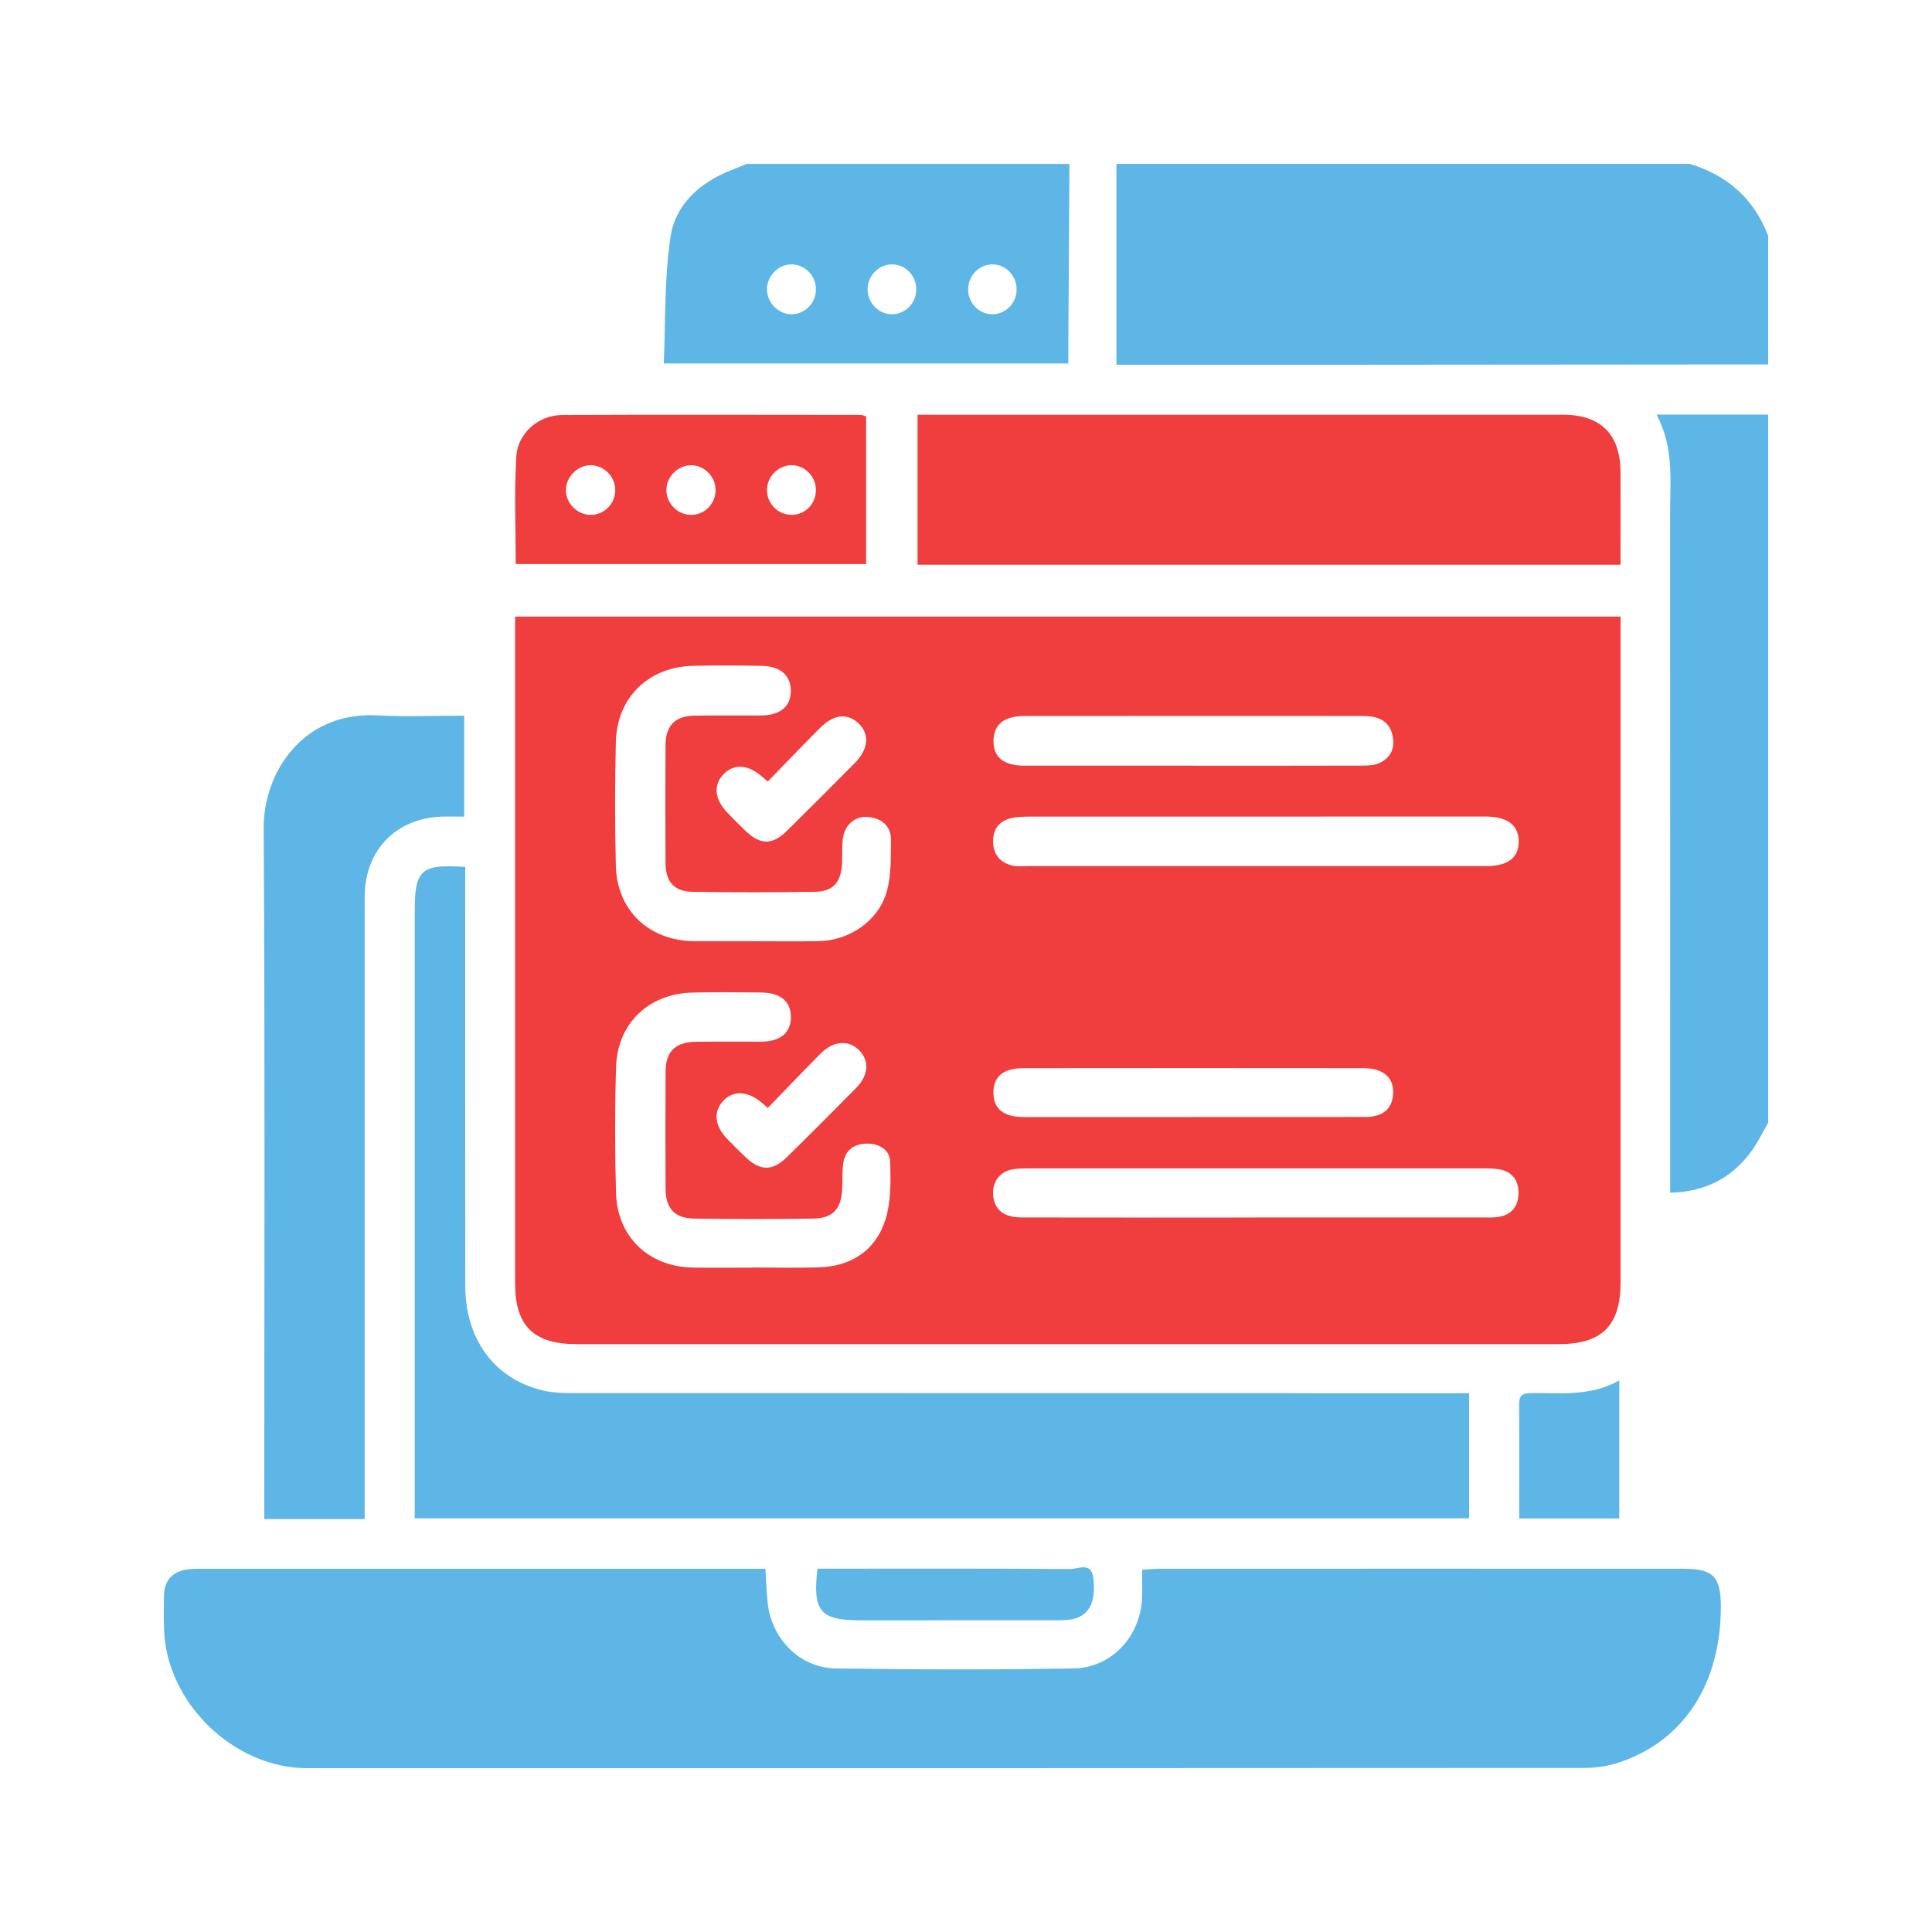
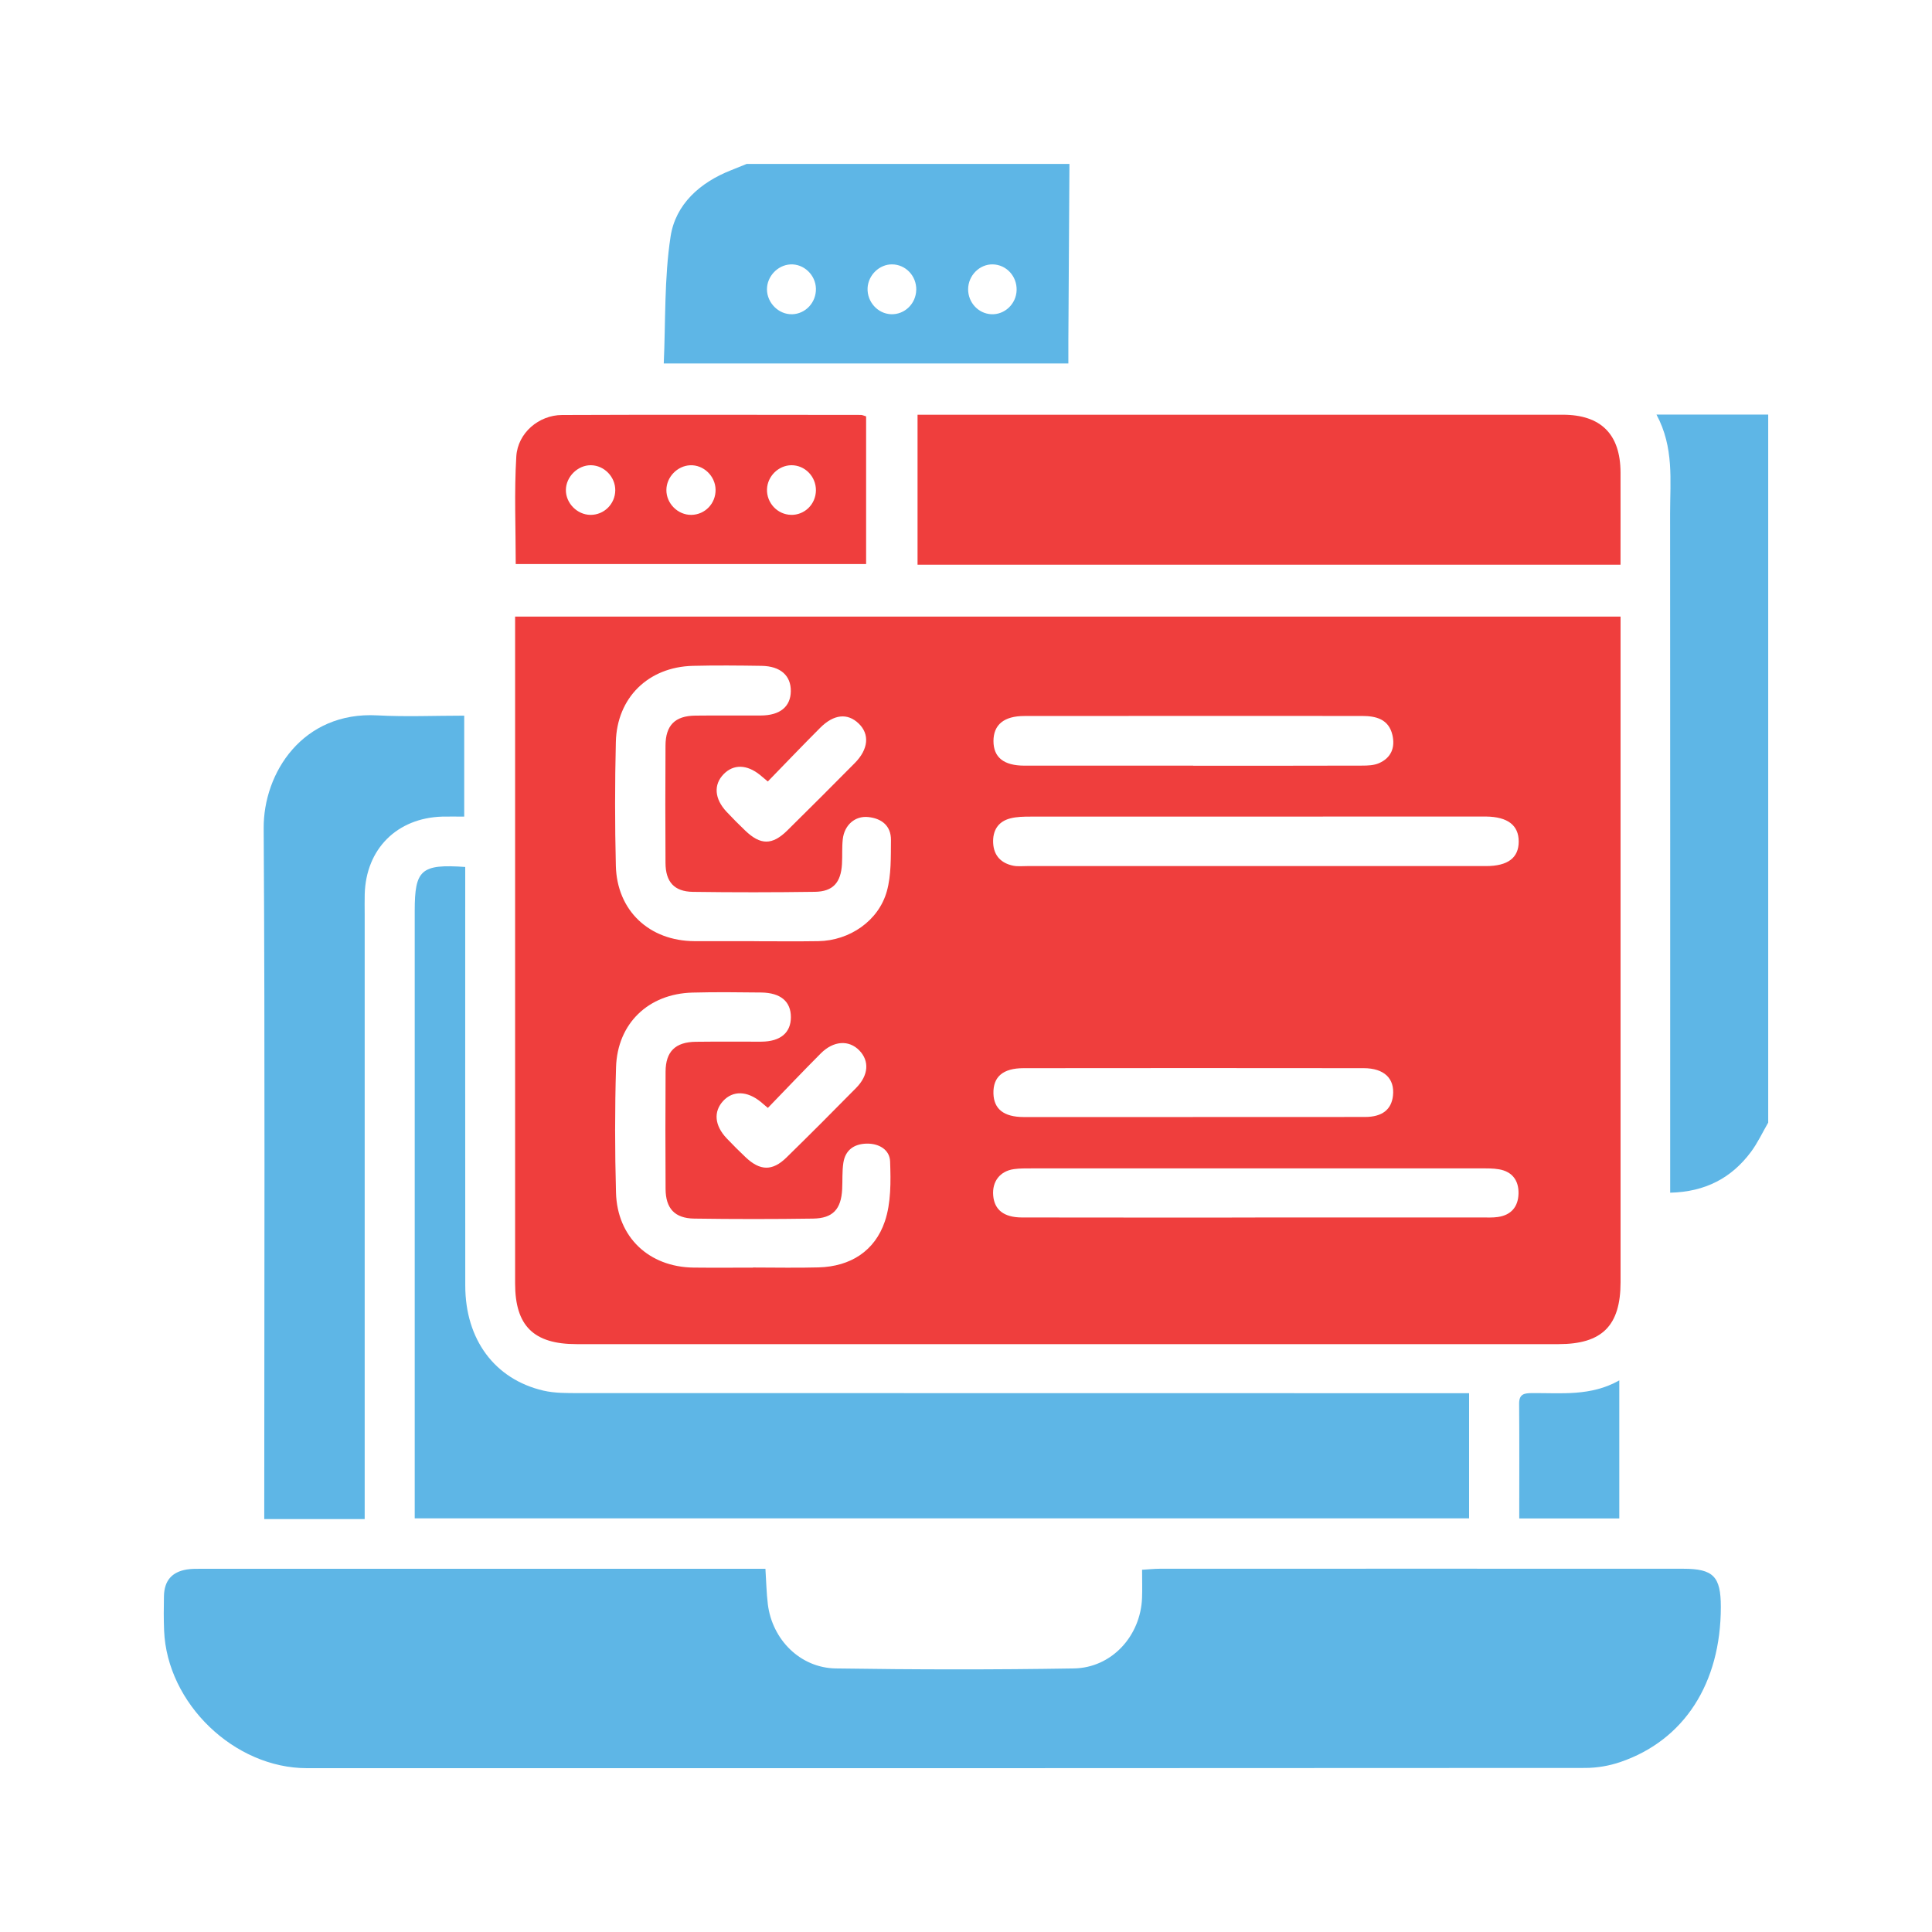
<svg xmlns="http://www.w3.org/2000/svg" id="Layer_1" viewBox="0 0 500 500">
  <defs>
    <style>.cls-1{fill:#ef3e3d;}.cls-2{fill:#5eb6e6;}</style>
  </defs>
-   <path class="cls-2" d="M457.6,94.31c-37.51,.03-75.01,.06-112.52,.09-17,.01-34,0-51,0h-5.15V42.41h148.4c9.74,2.98,16.64,9.04,20.27,18.65v33.25Z" />
  <path class="cls-2" d="M457.6,290.55c-1.46,2.52-2.71,5.21-4.43,7.53-5.04,6.78-11.82,10.37-20.93,10.59,0-1.89,0-3.59,0-5.3,0-56.85,.02-113.71-.02-170.56,0-8.44,1.05-17.02-3.53-25.52h28.92v183.27Z" />
  <path class="cls-2" d="M276.77,42.41c-.09,15.24-.19,30.48-.28,45.72-.01,1.87,0,3.74,0,5.94h-104.71c.49-10.95,.11-22.04,1.76-32.83,1.28-8.38,7.61-14.02,15.67-17.19,1.35-.53,2.69-1.08,4.03-1.63,27.84,0,55.68,0,83.52,0Zm-71.82,38.92c3.52-.07,6.3-3.06,6.21-6.65-.09-3.55-3.15-6.44-6.61-6.25-3.31,.18-6.06,3.1-6.06,6.44,0,3.5,3.03,6.53,6.45,6.45Zm32.18-6.32c.06-3.61-2.74-6.56-6.26-6.59-3.29-.03-6.18,2.77-6.34,6.13-.16,3.55,2.61,6.64,6.08,6.77,3.5,.13,6.45-2.72,6.51-6.31Zm19.82-6.59c-3.45-.08-6.39,2.89-6.4,6.45,0,3.42,2.63,6.27,5.96,6.45,3.48,.19,6.49-2.65,6.59-6.22,.1-3.62-2.64-6.59-6.16-6.68Z" />
  <path class="cls-1" d="M419.4,159.56v4.84c0,55.81,0,111.61,0,167.42,0,11.26-4.77,16.04-16.03,16.04-84.72,0-169.45,0-254.17,0-11.1,0-15.89-4.74-15.89-15.7,0-56.08,0-112.16,0-168.23,0-1.34,0-2.69,0-4.36H419.4Zm-224.23,84.03c5.54,0,11.08,.07,16.61-.02,8.06-.12,15.61-5.24,17.74-12.94,1.16-4.18,1.01-8.79,1.06-13.2,.04-3.69-2.38-5.62-5.89-5.98-3.41-.35-6.16,2.06-6.58,5.72-.24,2.14-.08,4.32-.21,6.47-.28,4.77-2.33,7.09-6.98,7.16-10.53,.15-21.07,.16-31.61,.01-4.82-.07-7.05-2.57-7.08-7.47-.06-10.13-.06-20.26,0-30.39,.03-5.25,2.46-7.68,7.68-7.75,5.67-.07,11.35,0,17.02-.03,4.94-.03,7.68-2.28,7.73-6.29,.05-4.03-2.66-6.48-7.55-6.56-5.94-.09-11.89-.15-17.83,0-11.5,.3-19.63,8.23-19.9,19.72-.26,10.66-.26,21.35,0,32.01,.29,11.66,8.66,19.47,20.38,19.52,5.13,.02,10.27,0,15.4,0Zm-.3,84.46s0-.02,0-.02c5.67,0,11.35,.13,17.02-.03,8.24-.24,14.51-4.24,17.11-11.91,1.62-4.79,1.54-10.32,1.36-15.49-.1-3.07-2.91-4.73-6.16-4.63-3.22,.1-5.44,1.7-5.94,4.96-.34,2.25-.19,4.58-.31,6.87-.27,5.14-2.41,7.5-7.52,7.57-10.26,.15-20.53,.15-30.79,0-5.04-.08-7.36-2.64-7.39-7.67-.06-10.13-.06-20.26,0-30.39,.03-5.17,2.53-7.62,7.78-7.7,5.67-.08,11.35,0,17.02-.03,4.93-.03,7.63-2.31,7.63-6.35,0-4.04-2.65-6.31-7.67-6.37-5.94-.07-11.89-.14-17.83,.02-11.38,.31-19.41,7.99-19.75,19.35-.32,10.8-.31,21.61-.01,32.41,.31,11.54,8.52,19.26,20.06,19.41,5.13,.06,10.26,.01,15.4,.01Zm130.14-103.91c19.86,0,39.71,0,59.57,0,5.65,0,8.46-2.13,8.46-6.35,0-4.22-2.85-6.4-8.45-6.47-.41,0-.81,0-1.22,0-38.9,0-77.81,0-116.71,.02-1.74,0-3.55,.03-5.21,.46-3.19,.83-4.58,3.19-4.42,6.39,.17,3.26,2.05,5.2,5.17,5.85,1.17,.24,2.42,.1,3.64,.1,19.72,0,39.44,0,59.17,0Zm-.17,90.94c19.58,0,39.16,0,58.75,0,1.35,0,2.72,.07,4.04-.12,3.45-.48,5.27-2.65,5.36-6.03,.09-3.37-1.57-5.7-5.02-6.31-1.58-.28-3.23-.24-4.84-.24-38.76-.01-77.52-.01-116.28,0-1.48,0-2.98-.02-4.45,.19-3.61,.51-5.67,3.2-5.36,6.83,.31,3.71,2.77,5.67,7.43,5.68,20.12,.04,40.24,.02,60.37,.02Zm-16.02-116.91c14.57,0,29.14,.02,43.71-.03,1.45,0,3.03-.06,4.33-.62,3.17-1.37,4.26-4.06,3.49-7.32-.96-4.07-4.19-4.9-7.81-4.91-29.14,0-58.28-.03-87.42,.01-5.33,0-8,2.29-8.01,6.47,0,4.23,2.65,6.37,7.99,6.38,14.57,.01,29.14,0,43.71,0Zm-.1,90.91c14.86,0,29.73,.02,44.59-.01,4.41-.01,6.79-1.92,7.19-5.49,.49-4.44-2.25-7.13-7.59-7.14-29.32-.04-58.64-.03-87.97,0-5.38,0-7.94,2.23-7.84,6.53,.1,4.05,2.68,6.11,7.83,6.12,14.59,.02,29.19,0,43.78,0Zm-110.02-86.84c-.98-.83-1.48-1.26-2-1.68-3.42-2.75-6.86-2.83-9.42-.21-2.65,2.71-2.39,6.37,.74,9.72,1.57,1.68,3.19,3.3,4.85,4.89,3.94,3.78,6.97,3.81,10.86-.01,5.87-5.78,11.69-11.62,17.49-17.47,3.55-3.59,3.89-7.48,.99-10.25-2.87-2.75-6.42-2.41-9.96,1.14-4.48,4.49-8.87,9.08-13.55,13.89Zm.03,84.49c-1.02-.86-1.42-1.21-1.83-1.55-3.51-2.88-7.22-2.98-9.73-.27-2.57,2.77-2.25,6.38,.91,9.71,1.58,1.67,3.21,3.28,4.87,4.86,3.75,3.56,6.94,3.65,10.58,.09,6.08-5.95,12.09-11.97,18.05-18.03,3.21-3.26,3.45-6.95,.84-9.66-2.68-2.79-6.68-2.58-9.98,.72-4.57,4.58-9.03,9.29-13.71,14.12Z" />
  <path class="cls-2" d="M198.09,405.97c.22,3.37,.27,6.33,.63,9.24,1.15,9.14,8.39,16.44,17.58,16.58,20.53,.31,41.08,.34,61.61,0,9.81-.16,17.27-8.4,17.65-18.24,.09-2.28,.01-4.56,.01-7.3,1.75-.1,3.18-.26,4.61-.26,45.14-.01,90.27-.02,135.41,0,7.82,0,9.76,1.99,9.76,9.88,0,19.74-9.47,34.51-26.02,40.15-2.87,.98-6.04,1.52-9.07,1.52-110.28,.08-220.55,.07-330.83,.06-18.81,0-36.18-16.73-36.96-35.59-.12-2.97-.1-5.95-.04-8.92,.08-4,2.04-6.28,5.93-6.91,1.19-.19,2.42-.18,3.64-.18,47.3,0,94.6,0,141.9,0,1.32,0,2.64,0,4.18,0Z" />
  <path class="cls-2" d="M380.2,360.56v32.39H107.33v-4.82c0-50.8,0-101.6,0-152.4,0-10.65,1.63-12.16,13.07-11.36,0,1.49,0,3.03,0,4.58,0,34.59-.02,69.17,.01,103.76,.01,13.95,7.6,24.23,20.21,27.18,2.98,.69,6.17,.64,9.26,.64,74.98,.03,149.97,.03,224.95,.03,1.71,0,3.43,0,5.37,0Z" />
  <path class="cls-1" d="M419.4,146.15H237.46v-38.82h4.45c54.17,0,108.34,0,162.51,0,9.89,0,14.94,5.04,14.97,14.94,.02,7.81,0,15.62,0,23.88Z" />
  <path class="cls-2" d="M94.39,393.14h-26c0-1.62,0-3.06,0-4.49,0-58.1,.21-116.2-.15-174.29-.09-14.33,10.08-30.29,29.45-29.22,7.38,.4,14.8,.07,22.45,.07v26.13c-2.02,0-3.87-.05-5.72,0-11.71,.37-19.7,8.37-20.03,20.05-.05,1.76-.01,3.51-.01,5.27,0,50.4,0,100.79,0,151.19,0,1.61,0,3.22,0,5.3Z" />
  <path class="cls-1" d="M224.15,107.75v38.22h-90.68c0-9.33-.41-18.61,.15-27.84,.37-6.1,5.84-10.71,11.85-10.73,25.77-.11,51.55-.04,77.32-.02,.38,0,.75,.2,1.36,.38Zm-71.34,25.5c3.51,.03,6.38-2.81,6.42-6.34,.04-3.48-2.84-6.47-6.3-6.51-3.39-.04-6.45,2.97-6.48,6.39-.04,3.43,2.92,6.43,6.36,6.46Zm32.38-6.55c-.07-3.53-3.13-6.45-6.59-6.29-3.32,.15-6.12,3.06-6.14,6.39-.03,3.49,2.96,6.49,6.45,6.45,3.55-.04,6.35-2.96,6.28-6.55Zm19.52,6.55c3.55,.07,6.42-2.77,6.45-6.36,.02-3.58-2.86-6.52-6.37-6.49-3.32,.04-6.17,2.85-6.29,6.2-.13,3.54,2.7,6.57,6.21,6.64Z" />
-   <path class="cls-2" d="M211.56,405.97h5.04c20.11,0,40.23-.07,60.34,.1,2.03,.02,5.49-2.01,6.01,2.34,.71,5.99-.94,9.5-5.07,10.55-1.41,.36-2.94,.36-4.41,.36-17.01,.02-34.02,.02-51.02,.01-10.16,0-12.19-2.36-10.89-13.37Z" />
  <path class="cls-2" d="M393.18,392.97c0-10.28,.05-19.99-.03-29.7-.02-2.57,1.41-2.72,3.37-2.74,7.51-.06,15.16,.89,22.55-3.29v35.73h-25.89Z" />
</svg>